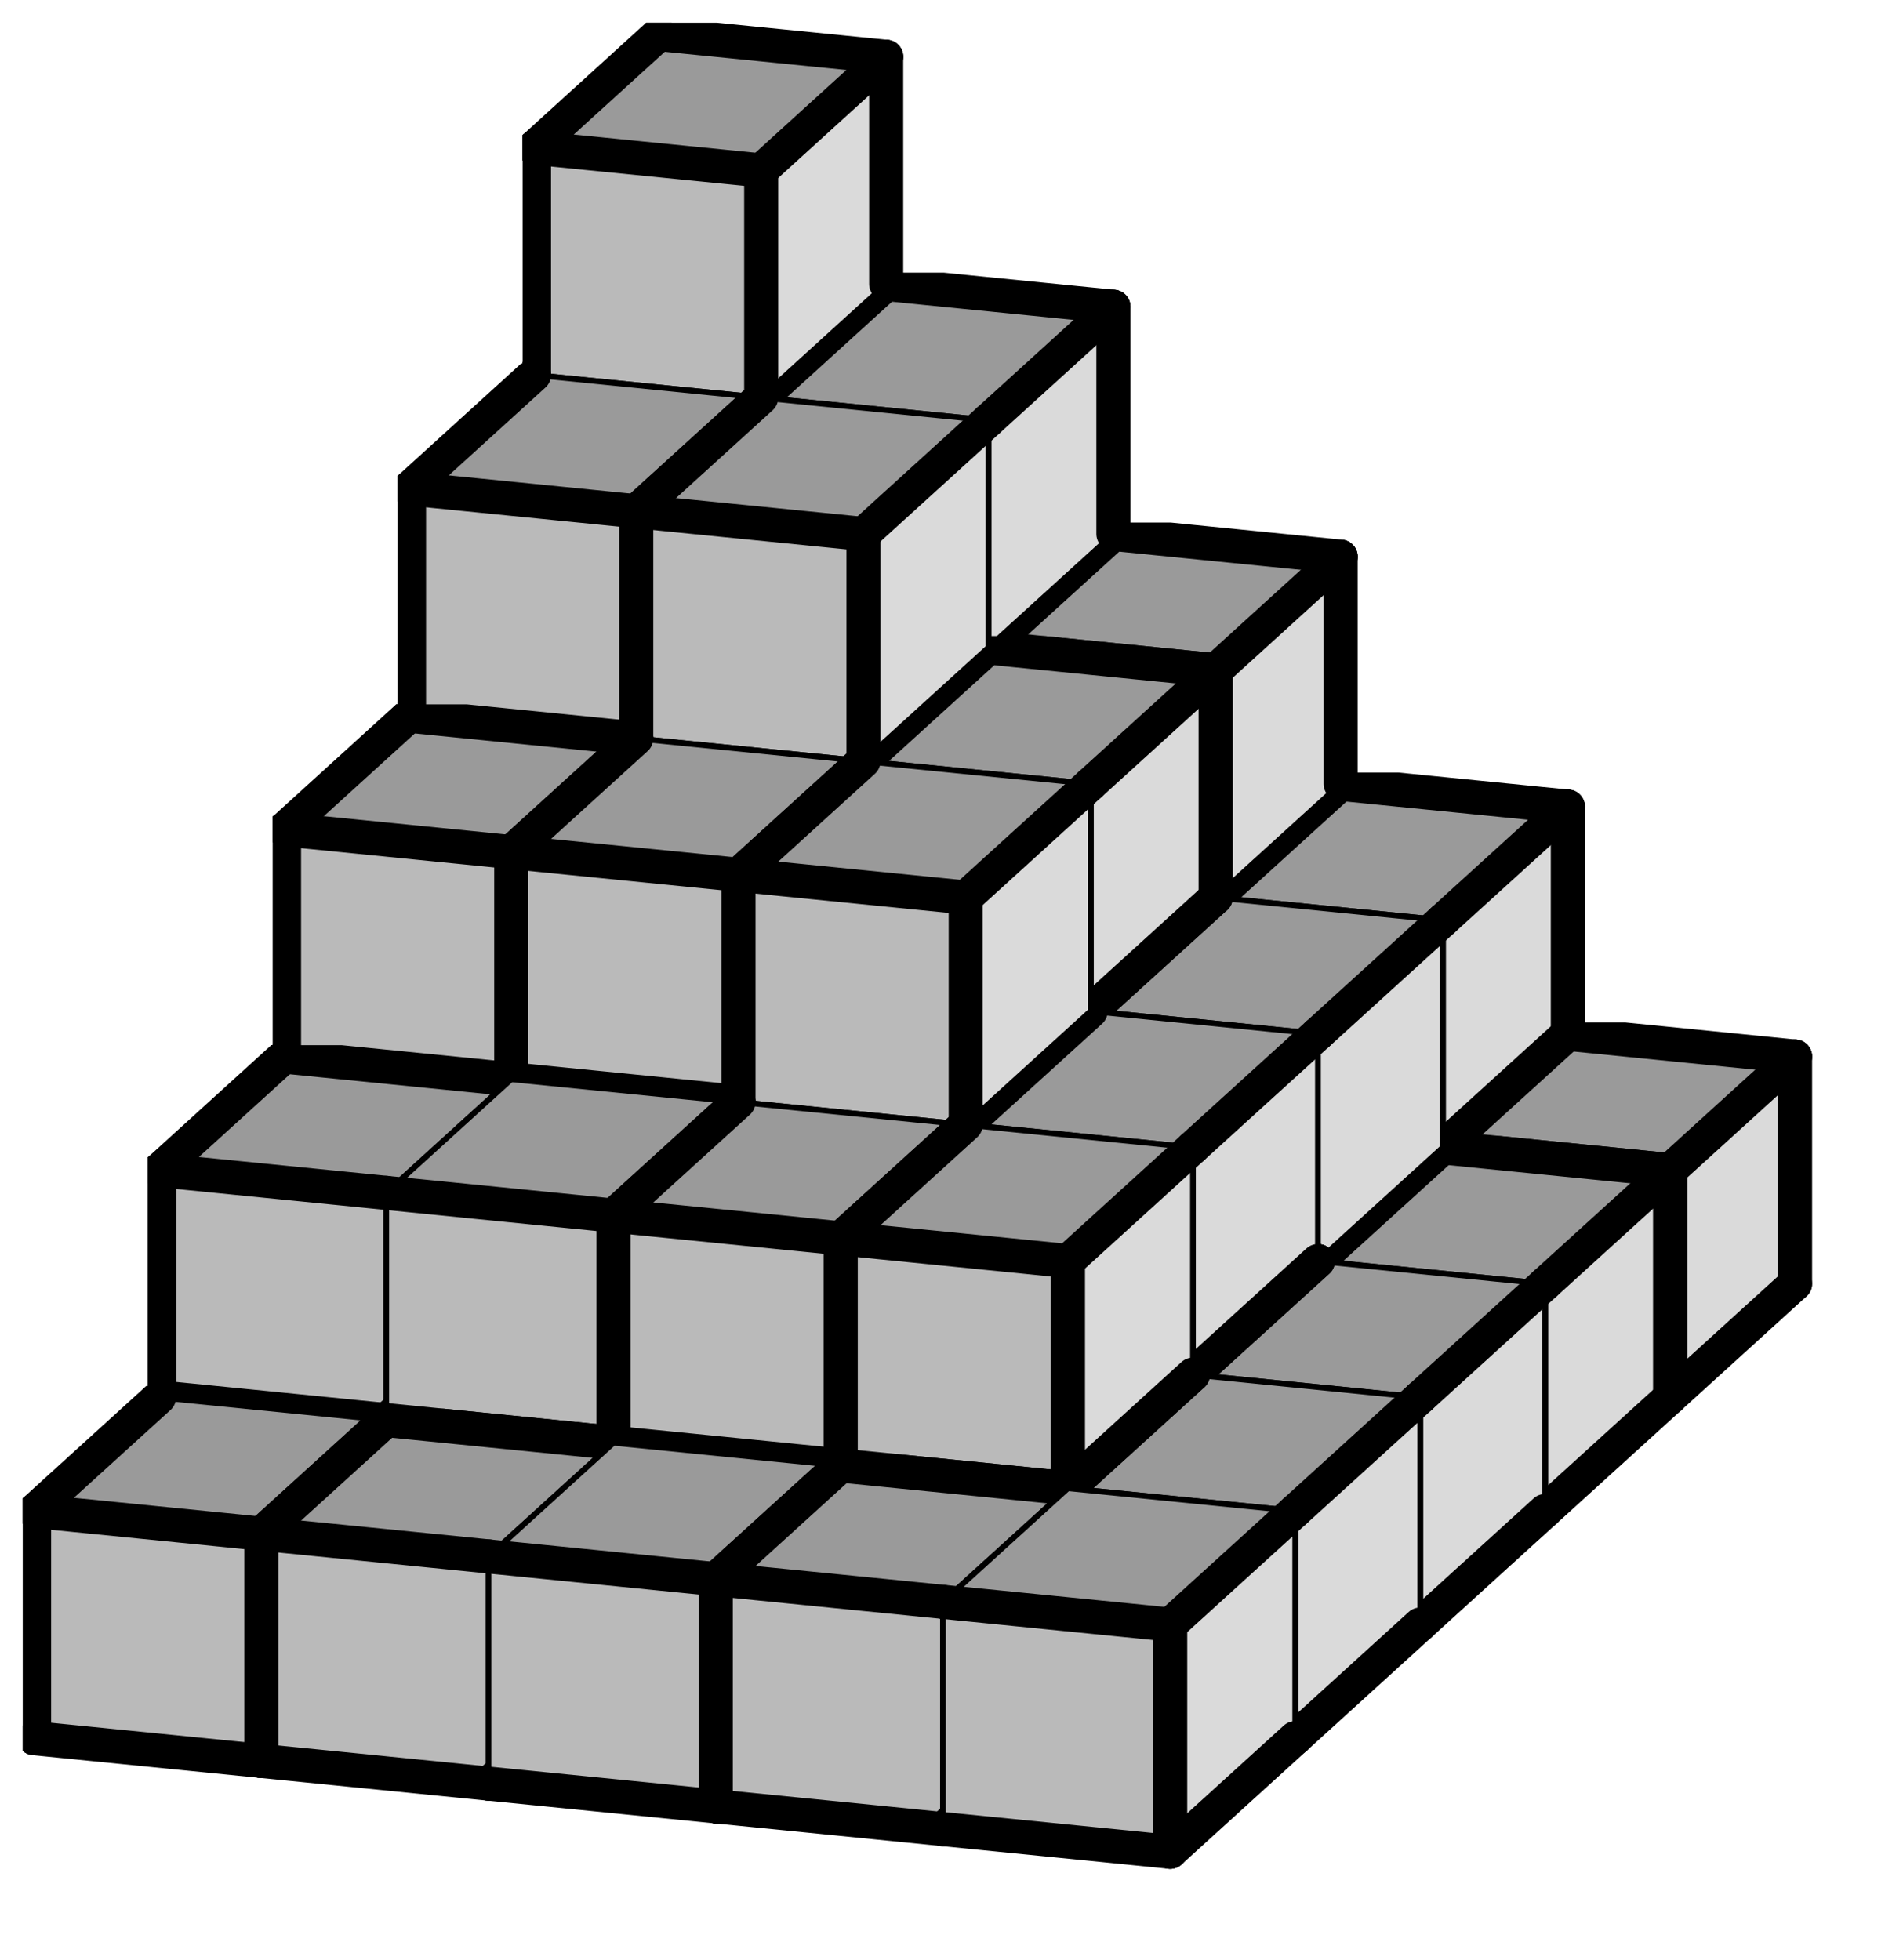
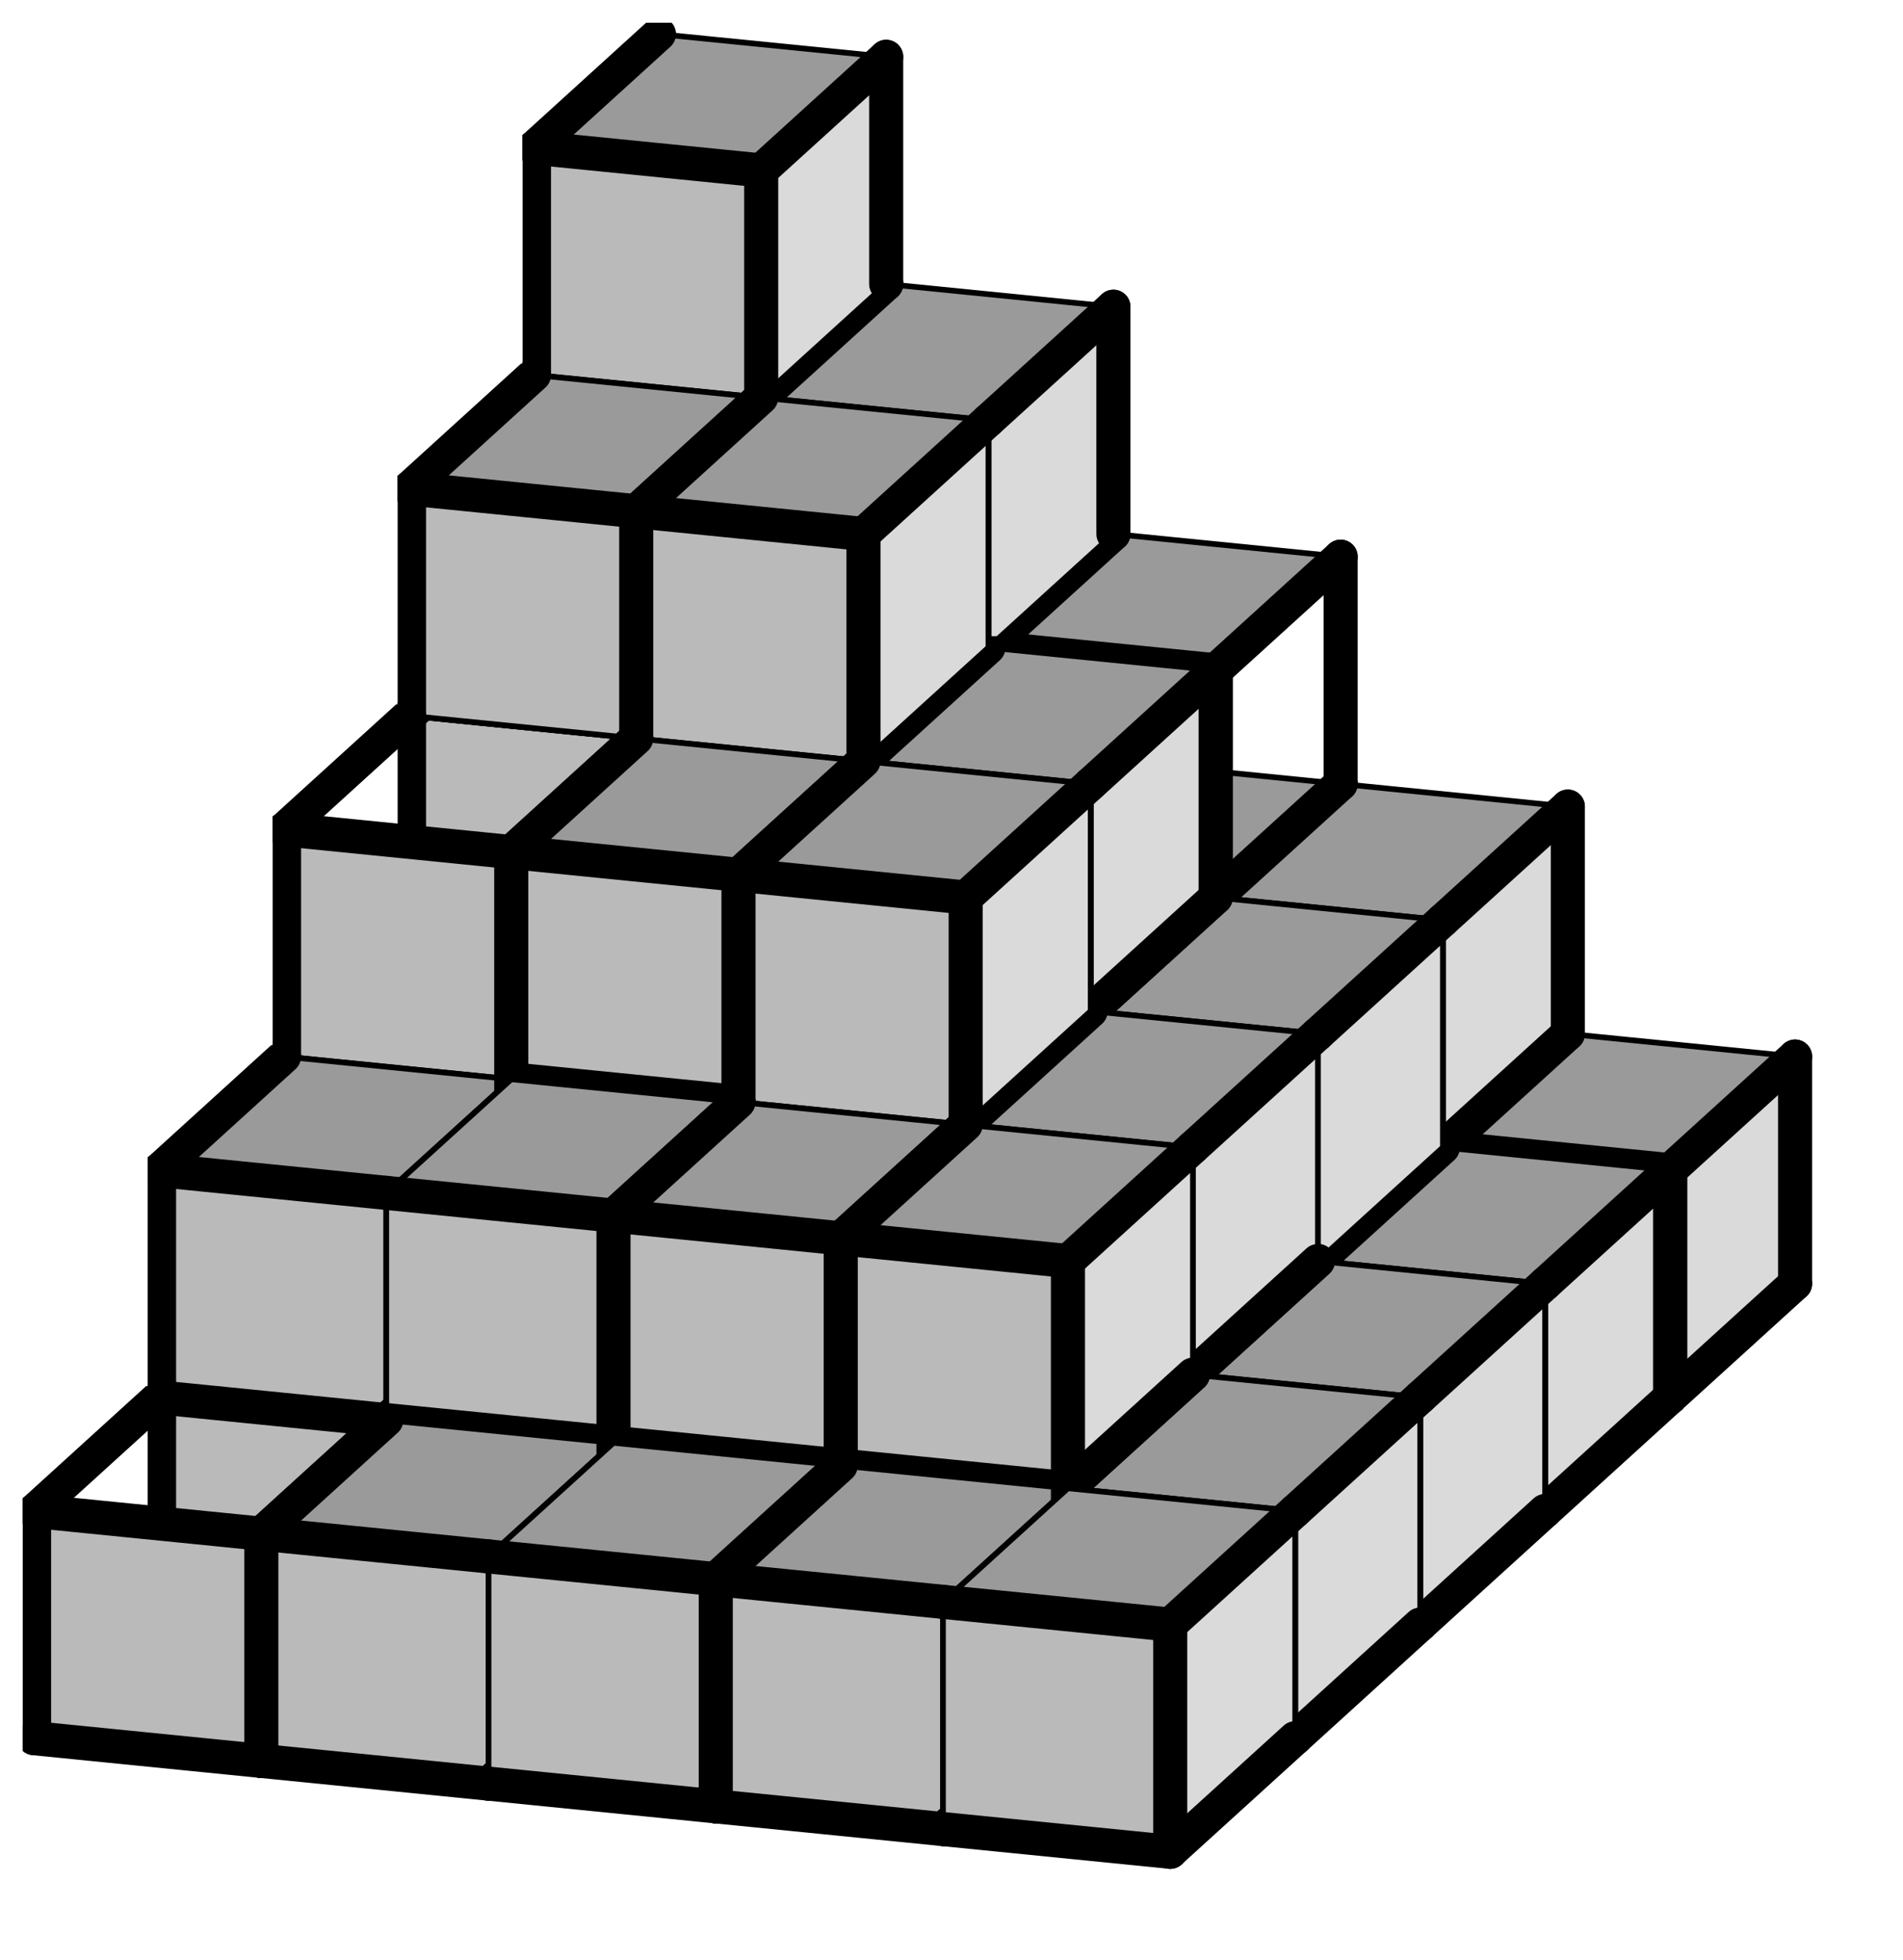
<svg xmlns="http://www.w3.org/2000/svg" xmlns:xlink="http://www.w3.org/1999/xlink" version="1.1" width="67px" height="69px">
  <symbol id="4ba0b9c9-04c3-4929-a128-57254c5c29e2box_-2">
    <path d="M21 13 L32 3 L32 23 L21 33 Z" stroke="gray" stroke-width=".5" fill-opacity="0" />
-     <path d="M21 13 L1 11 L1 31 L21 33 Z" stroke="gray" stroke-width=".5" fill-opacity="0" />
    <path d="M21 13 L1 11 L12 1 L32 3 Z" stroke="gray" stroke-width=".5" fill-opacity="0" />
  </symbol>
  <symbol id="4ba0b9c9-04c3-4929-a128-57254c5c29e2line_1">
    <line x1="21" y1="13" x2="32" y2="3" style="stroke-linecap:round;stroke:black;stroke-width:3" />
  </symbol>
  <symbol id="4ba0b9c9-04c3-4929-a128-57254c5c29e2line_2">
    <line x1="32" y1="3" x2="32" y2="23" style="stroke-linecap:round;stroke:black;stroke-width:3" />
  </symbol>
  <symbol id="4ba0b9c9-04c3-4929-a128-57254c5c29e2line_3">
    <line x1="32" y1="23" x2="21" y2="33" style="stroke-linecap:round;stroke:black;stroke-width:3" />
  </symbol>
  <symbol id="4ba0b9c9-04c3-4929-a128-57254c5c29e2line_4">
    <line x1="21" y1="33" x2="21" y2="13" style="stroke-linecap:round;stroke:black;stroke-width:3" />
  </symbol>
  <symbol id="4ba0b9c9-04c3-4929-a128-57254c5c29e2line_5">
    <line x1="21" y1="13" x2="1" y2="11" style="stroke-linecap:round;stroke:black;stroke-width:3" />
  </symbol>
  <symbol id="4ba0b9c9-04c3-4929-a128-57254c5c29e2line_6">
    <line x1="1" y1="11" x2="1" y2="31" style="stroke-linecap:round;stroke:black;stroke-width:3" />
  </symbol>
  <symbol id="4ba0b9c9-04c3-4929-a128-57254c5c29e2line_7">
    <line x1="1" y1="31" x2="21" y2="33" style="stroke-linecap:round;stroke:black;stroke-width:3" />
  </symbol>
  <symbol id="4ba0b9c9-04c3-4929-a128-57254c5c29e2line_8">
    <line x1="1" y1="11" x2="12" y2="1" style="stroke-linecap:round;stroke:black;stroke-width:3" />
  </symbol>
  <symbol id="4ba0b9c9-04c3-4929-a128-57254c5c29e2line_9">
-     <line x1="12" y1="1" x2="32" y2="3" style="stroke-linecap:round;stroke:black;stroke-width:3" />
-   </symbol>
+     </symbol>
  <symbol id="4ba0b9c9-04c3-4929-a128-57254c5c29e2box_0">
    <path d="M21 13 L32 3 L32 23 L21 33 Z" style="fill:#DADADA;stroke-width:.5;stroke:black" />
    <path d="M21 13 L1 11 L1 31 L21 33 Z" style="fill:#BABABA;stroke-width:.5;stroke:black" />
    <path d="M21 13 L1 11 L12 1 L32 3 Z" style="fill:#9A9A9A;stroke-width:.5;stroke:black" />
  </symbol>
  <symbol id="4ba0b9c9-04c3-4929-a128-57254c5c29e2box_2">
-     <path d="M21 13 L32 3 L32 23 L21 33 Z" style="fill:#DADADA;stroke-width:.5;stroke:black" />
    <path d="M21 13 L1 11 L1 31 L21 33 Z" style="fill:#BABABA;stroke-width:.5;stroke:black" />
    <path d="M21 13 L1 11 L12 1 L32 3 Z" style="fill:#9A9A9A;stroke-width:.5;stroke:black" />
  </symbol>
  <symbol id="4ba0b9c9-04c3-4929-a128-57254c5c29e2box_4">
    <path d="M21 13 L32 3 L32 23 L21 33 Z" style="fill:#DADADA;stroke-width:.5;stroke:black" />
    <path d="M21 13 L1 11 L1 31 L21 33 Z" style="fill:#BABABA;stroke-width:.5;stroke:black" />
    <path d="M21 13 L1 11 L12 1 L32 3 Z" style="fill:#9A9A9A;stroke-width:.5;stroke:black" />
  </symbol>
  <symbol id="4ba0b9c9-04c3-4929-a128-57254c5c29e2box_1">
    <path d="M21 13 L32 3 L32 23 L21 33 Z" style="fill:#DADADA;stroke-width:.5;stroke:black" />
    <path d="M21 13 L1 11 L1 31 L21 33 Z" style="fill:#BABABA;stroke-width:.5;stroke:black" />
    <path d="M21 13 L1 11 L12 1 L32 3 Z" style="fill:#9A9A9A;stroke-width:.5;stroke:black" />
  </symbol>
  <symbol id="4ba0b9c9-04c3-4929-a128-57254c5c29e2box_5">
    <path d="M21 13 L32 3 L32 23 L21 33 Z" style="fill:#DADADA;stroke-width:.5;stroke:black" />
    <path d="M21 13 L1 11 L1 31 L21 33 Z" style="fill:#BABABA;stroke-width:.5;stroke:black" />
    <path d="M21 13 L1 11 L12 1 L32 3 Z" style="fill:#9A9A9A;stroke-width:.5;stroke:black" />
  </symbol>
  <symbol id="4ba0b9c9-04c3-4929-a128-57254c5c29e2box_8">
    <path d="M21 13 L32 3 L32 23 L21 33 Z" style="fill:#DADADA;stroke-width:.5;stroke:black" />
    <path d="M21 13 L1 11 L1 31 L21 33 Z" style="fill:#BABABA;stroke-width:.5;stroke:black" />
-     <path d="M21 13 L1 11 L12 1 L32 3 Z" style="fill:#9A9A9A;stroke-width:.5;stroke:black" />
+     <path d="M21 13 L1 11 L12 1 L32 3 " style="fill:#9A9A9A;stroke-width:.5;stroke:black" />
  </symbol>
  <symbol id="4ba0b9c9-04c3-4929-a128-57254c5c29e2box_3">
    <path d="M21 13 L32 3 L32 23 L21 33 Z" style="fill:#DADADA;stroke-width:.5;stroke:black" />
    <path d="M21 13 L1 11 L1 31 L21 33 Z" style="fill:#BABABA;stroke-width:.5;stroke:black" />
    <path d="M21 13 L1 11 L12 1 L32 3 Z" style="fill:#9A9A9A;stroke-width:.5;stroke:black" />
  </symbol>
  <symbol id="4ba0b9c9-04c3-4929-a128-57254c5c29e2box_10">
    <path d="M21 13 L32 3 L32 23 L21 33 Z" style="fill:#DADADA;stroke-width:.5;stroke:black" />
    <path d="M21 13 L1 11 L1 31 L21 33 Z" style="fill:#BABABA;stroke-width:.5;stroke:black" />
    <path d="M21 13 L1 11 L12 1 L32 3 Z" style="fill:#9A9A9A;stroke-width:.5;stroke:black" />
  </symbol>
  <symbol id="4ba0b9c9-04c3-4929-a128-57254c5c29e2box_9">
    <path d="M21 13 L32 3 L32 23 L21 33 Z" style="fill:#DADADA;stroke-width:.5;stroke:black" />
    <path d="M21 13 L1 11 L1 31 L21 33 Z" style="fill:#BABABA;stroke-width:.5;stroke:black" />
    <path d="M21 13 L1 11 L12 1 L32 3 Z" style="fill:#9A9A9A;stroke-width:.5;stroke:black" />
  </symbol>
  <symbol id="4ba0b9c9-04c3-4929-a128-57254c5c29e2box_6">
    <path d="M21 13 L32 3 L32 23 L21 33 Z" style="fill:#DADADA;stroke-width:.5;stroke:black" />
    <path d="M21 13 L1 11 L1 31 L21 33 Z" style="fill:#BABABA;stroke-width:.5;stroke:black" />
-     <path d="M21 13 L1 11 L12 1 L32 3 Z" style="fill:#9A9A9A;stroke-width:.5;stroke:black" />
  </symbol>
  <symbol id="4ba0b9c9-04c3-4929-a128-57254c5c29e2box_7">
-     <path d="M21 13 L32 3 L32 23 L21 33 Z" style="fill:#DADADA;stroke-width:.5;stroke:black" />
    <path d="M21 13 L1 11 L1 31 L21 33 Z" style="fill:#BABABA;stroke-width:.5;stroke:black" />
    <path d="M21 13 L1 11 L12 1 L32 3 Z" style="fill:#9A9A9A;stroke-width:.5;stroke:black" />
  </symbol>
  <g transform="scale(0.4) translate(2,2) ">
    <use x="44" y="80" xlink:href="#origin" />
    <use x="44" y="80" xlink:href="#4ba0b9c9-04c3-4929-a128-57254c5c29e2box_0" />
    <use x="44" y="80" xlink:href="#4ba0b9c9-04c3-4929-a128-57254c5c29e2line_2" />
    <use x="44" y="80" xlink:href="#4ba0b9c9-04c3-4929-a128-57254c5c29e2line_3" />
    <use x="44" y="80" xlink:href="#4ba0b9c9-04c3-4929-a128-57254c5c29e2line_5" />
    <use x="44" y="80" xlink:href="#4ba0b9c9-04c3-4929-a128-57254c5c29e2line_6" />
    <use x="44" y="80" xlink:href="#4ba0b9c9-04c3-4929-a128-57254c5c29e2line_7" />
    <use x="44" y="80" xlink:href="#4ba0b9c9-04c3-4929-a128-57254c5c29e2line_8" />
    <use x="44" y="80" xlink:href="#4ba0b9c9-04c3-4929-a128-57254c5c29e2line_9" />
    <use x="64" y="82" xlink:href="#4ba0b9c9-04c3-4929-a128-57254c5c29e2box_0" />
    <use x="64" y="82" xlink:href="#4ba0b9c9-04c3-4929-a128-57254c5c29e2line_2" />
    <use x="64" y="82" xlink:href="#4ba0b9c9-04c3-4929-a128-57254c5c29e2line_3" />
    <use x="64" y="82" xlink:href="#4ba0b9c9-04c3-4929-a128-57254c5c29e2line_5" />
    <use x="64" y="82" xlink:href="#4ba0b9c9-04c3-4929-a128-57254c5c29e2line_7" />
    <use x="64" y="82" xlink:href="#4ba0b9c9-04c3-4929-a128-57254c5c29e2line_9" />
    <use x="84" y="84" xlink:href="#4ba0b9c9-04c3-4929-a128-57254c5c29e2box_0" />
    <use x="84" y="84" xlink:href="#4ba0b9c9-04c3-4929-a128-57254c5c29e2line_2" />
    <use x="84" y="84" xlink:href="#4ba0b9c9-04c3-4929-a128-57254c5c29e2line_3" />
    <use x="84" y="84" xlink:href="#4ba0b9c9-04c3-4929-a128-57254c5c29e2line_5" />
    <use x="84" y="84" xlink:href="#4ba0b9c9-04c3-4929-a128-57254c5c29e2line_7" />
    <use x="84" y="84" xlink:href="#4ba0b9c9-04c3-4929-a128-57254c5c29e2line_9" />
    <use x="104" y="86" xlink:href="#4ba0b9c9-04c3-4929-a128-57254c5c29e2box_0" />
    <use x="104" y="86" xlink:href="#4ba0b9c9-04c3-4929-a128-57254c5c29e2line_2" />
    <use x="104" y="86" xlink:href="#4ba0b9c9-04c3-4929-a128-57254c5c29e2line_3" />
    <use x="104" y="86" xlink:href="#4ba0b9c9-04c3-4929-a128-57254c5c29e2line_5" />
    <use x="104" y="86" xlink:href="#4ba0b9c9-04c3-4929-a128-57254c5c29e2line_7" />
    <use x="104" y="86" xlink:href="#4ba0b9c9-04c3-4929-a128-57254c5c29e2line_9" />
    <use x="124" y="88" xlink:href="#4ba0b9c9-04c3-4929-a128-57254c5c29e2box_0" />
    <use x="124" y="88" xlink:href="#4ba0b9c9-04c3-4929-a128-57254c5c29e2line_1" />
    <use x="124" y="88" xlink:href="#4ba0b9c9-04c3-4929-a128-57254c5c29e2line_2" />
    <use x="124" y="88" xlink:href="#4ba0b9c9-04c3-4929-a128-57254c5c29e2line_3" />
    <use x="124" y="88" xlink:href="#4ba0b9c9-04c3-4929-a128-57254c5c29e2line_4" />
    <use x="124" y="88" xlink:href="#4ba0b9c9-04c3-4929-a128-57254c5c29e2line_5" />
    <use x="124" y="88" xlink:href="#4ba0b9c9-04c3-4929-a128-57254c5c29e2line_7" />
    <use x="124" y="88" xlink:href="#4ba0b9c9-04c3-4929-a128-57254c5c29e2line_9" />
    <use x="44" y="60" xlink:href="#4ba0b9c9-04c3-4929-a128-57254c5c29e2box_2" />
    <use x="44" y="60" xlink:href="#4ba0b9c9-04c3-4929-a128-57254c5c29e2line_2" />
    <use x="44" y="60" xlink:href="#4ba0b9c9-04c3-4929-a128-57254c5c29e2line_3" />
    <use x="44" y="60" xlink:href="#4ba0b9c9-04c3-4929-a128-57254c5c29e2line_6" />
    <use x="44" y="60" xlink:href="#4ba0b9c9-04c3-4929-a128-57254c5c29e2line_7" />
    <use x="44" y="60" xlink:href="#4ba0b9c9-04c3-4929-a128-57254c5c29e2line_8" />
    <use x="44" y="60" xlink:href="#4ba0b9c9-04c3-4929-a128-57254c5c29e2line_9" />
    <use x="64" y="62" xlink:href="#4ba0b9c9-04c3-4929-a128-57254c5c29e2box_2" />
    <use x="64" y="62" xlink:href="#4ba0b9c9-04c3-4929-a128-57254c5c29e2line_2" />
    <use x="64" y="62" xlink:href="#4ba0b9c9-04c3-4929-a128-57254c5c29e2line_3" />
    <use x="64" y="62" xlink:href="#4ba0b9c9-04c3-4929-a128-57254c5c29e2line_5" />
    <use x="64" y="62" xlink:href="#4ba0b9c9-04c3-4929-a128-57254c5c29e2line_7" />
    <use x="64" y="62" xlink:href="#4ba0b9c9-04c3-4929-a128-57254c5c29e2line_9" />
    <use x="84" y="64" xlink:href="#4ba0b9c9-04c3-4929-a128-57254c5c29e2box_2" />
    <use x="84" y="64" xlink:href="#4ba0b9c9-04c3-4929-a128-57254c5c29e2line_2" />
    <use x="84" y="64" xlink:href="#4ba0b9c9-04c3-4929-a128-57254c5c29e2line_3" />
    <use x="84" y="64" xlink:href="#4ba0b9c9-04c3-4929-a128-57254c5c29e2line_4" />
    <use x="84" y="64" xlink:href="#4ba0b9c9-04c3-4929-a128-57254c5c29e2line_7" />
    <use x="84" y="64" xlink:href="#4ba0b9c9-04c3-4929-a128-57254c5c29e2line_9" />
    <use x="104" y="66" xlink:href="#4ba0b9c9-04c3-4929-a128-57254c5c29e2box_4" />
    <use x="104" y="66" xlink:href="#4ba0b9c9-04c3-4929-a128-57254c5c29e2line_1" />
    <use x="104" y="66" xlink:href="#4ba0b9c9-04c3-4929-a128-57254c5c29e2line_2" />
    <use x="104" y="66" xlink:href="#4ba0b9c9-04c3-4929-a128-57254c5c29e2line_3" />
    <use x="104" y="66" xlink:href="#4ba0b9c9-04c3-4929-a128-57254c5c29e2line_6" />
    <use x="104" y="66" xlink:href="#4ba0b9c9-04c3-4929-a128-57254c5c29e2line_7" />
    <use x="104" y="66" xlink:href="#4ba0b9c9-04c3-4929-a128-57254c5c29e2line_8" />
    <use x="104" y="66" xlink:href="#4ba0b9c9-04c3-4929-a128-57254c5c29e2line_9" />
    <use x="44" y="40" xlink:href="#4ba0b9c9-04c3-4929-a128-57254c5c29e2box_2" />
    <use x="44" y="40" xlink:href="#4ba0b9c9-04c3-4929-a128-57254c5c29e2line_1" />
    <use x="44" y="40" xlink:href="#4ba0b9c9-04c3-4929-a128-57254c5c29e2line_2" />
    <use x="44" y="40" xlink:href="#4ba0b9c9-04c3-4929-a128-57254c5c29e2line_4" />
    <use x="44" y="40" xlink:href="#4ba0b9c9-04c3-4929-a128-57254c5c29e2line_5" />
    <use x="44" y="40" xlink:href="#4ba0b9c9-04c3-4929-a128-57254c5c29e2line_6" />
    <use x="44" y="40" xlink:href="#4ba0b9c9-04c3-4929-a128-57254c5c29e2line_8" />
    <use x="44" y="40" xlink:href="#4ba0b9c9-04c3-4929-a128-57254c5c29e2line_9" />
    <use x="64" y="42" xlink:href="#4ba0b9c9-04c3-4929-a128-57254c5c29e2box_1" />
    <use x="64" y="42" xlink:href="#4ba0b9c9-04c3-4929-a128-57254c5c29e2line_2" />
    <use x="64" y="42" xlink:href="#4ba0b9c9-04c3-4929-a128-57254c5c29e2line_3" />
    <use x="64" y="42" xlink:href="#4ba0b9c9-04c3-4929-a128-57254c5c29e2line_6" />
    <use x="64" y="42" xlink:href="#4ba0b9c9-04c3-4929-a128-57254c5c29e2line_7" />
    <use x="64" y="42" xlink:href="#4ba0b9c9-04c3-4929-a128-57254c5c29e2line_8" />
    <use x="64" y="42" xlink:href="#4ba0b9c9-04c3-4929-a128-57254c5c29e2line_9" />
    <use x="84" y="44" xlink:href="#4ba0b9c9-04c3-4929-a128-57254c5c29e2box_2" />
    <use x="84" y="44" xlink:href="#4ba0b9c9-04c3-4929-a128-57254c5c29e2line_1" />
    <use x="84" y="44" xlink:href="#4ba0b9c9-04c3-4929-a128-57254c5c29e2line_2" />
    <use x="84" y="44" xlink:href="#4ba0b9c9-04c3-4929-a128-57254c5c29e2line_4" />
    <use x="84" y="44" xlink:href="#4ba0b9c9-04c3-4929-a128-57254c5c29e2line_5" />
    <use x="84" y="44" xlink:href="#4ba0b9c9-04c3-4929-a128-57254c5c29e2line_6" />
    <use x="84" y="44" xlink:href="#4ba0b9c9-04c3-4929-a128-57254c5c29e2line_8" />
    <use x="84" y="44" xlink:href="#4ba0b9c9-04c3-4929-a128-57254c5c29e2line_9" />
    <use x="44" y="20" xlink:href="#4ba0b9c9-04c3-4929-a128-57254c5c29e2box_5" />
    <use x="44" y="20" xlink:href="#4ba0b9c9-04c3-4929-a128-57254c5c29e2line_2" />
    <use x="44" y="20" xlink:href="#4ba0b9c9-04c3-4929-a128-57254c5c29e2line_3" />
    <use x="44" y="20" xlink:href="#4ba0b9c9-04c3-4929-a128-57254c5c29e2line_6" />
    <use x="44" y="20" xlink:href="#4ba0b9c9-04c3-4929-a128-57254c5c29e2line_7" />
    <use x="44" y="20" xlink:href="#4ba0b9c9-04c3-4929-a128-57254c5c29e2line_8" />
    <use x="44" y="20" xlink:href="#4ba0b9c9-04c3-4929-a128-57254c5c29e2line_9" />
    <use x="64" y="22" xlink:href="#4ba0b9c9-04c3-4929-a128-57254c5c29e2box_1" />
    <use x="64" y="22" xlink:href="#4ba0b9c9-04c3-4929-a128-57254c5c29e2line_1" />
    <use x="64" y="22" xlink:href="#4ba0b9c9-04c3-4929-a128-57254c5c29e2line_2" />
    <use x="64" y="22" xlink:href="#4ba0b9c9-04c3-4929-a128-57254c5c29e2line_6" />
    <use x="64" y="22" xlink:href="#4ba0b9c9-04c3-4929-a128-57254c5c29e2line_8" />
    <use x="64" y="22" xlink:href="#4ba0b9c9-04c3-4929-a128-57254c5c29e2line_9" />
    <use x="44" y="0" xlink:href="#4ba0b9c9-04c3-4929-a128-57254c5c29e2box_5" />
    <use x="44" y="0" xlink:href="#4ba0b9c9-04c3-4929-a128-57254c5c29e2line_1" />
    <use x="44" y="0" xlink:href="#4ba0b9c9-04c3-4929-a128-57254c5c29e2line_2" />
    <use x="44" y="0" xlink:href="#4ba0b9c9-04c3-4929-a128-57254c5c29e2line_4" />
    <use x="44" y="0" xlink:href="#4ba0b9c9-04c3-4929-a128-57254c5c29e2line_5" />
    <use x="44" y="0" xlink:href="#4ba0b9c9-04c3-4929-a128-57254c5c29e2line_6" />
    <use x="44" y="0" xlink:href="#4ba0b9c9-04c3-4929-a128-57254c5c29e2line_8" />
    <use x="44" y="0" xlink:href="#4ba0b9c9-04c3-4929-a128-57254c5c29e2line_9" />
    <use x="33" y="90" xlink:href="#4ba0b9c9-04c3-4929-a128-57254c5c29e2box_8" />
    <use x="33" y="90" xlink:href="#4ba0b9c9-04c3-4929-a128-57254c5c29e2line_2" />
    <use x="33" y="90" xlink:href="#4ba0b9c9-04c3-4929-a128-57254c5c29e2line_3" />
    <use x="33" y="90" xlink:href="#4ba0b9c9-04c3-4929-a128-57254c5c29e2line_5" />
    <use x="33" y="90" xlink:href="#4ba0b9c9-04c3-4929-a128-57254c5c29e2line_6" />
    <use x="33" y="90" xlink:href="#4ba0b9c9-04c3-4929-a128-57254c5c29e2line_7" />
    <use x="33" y="90" xlink:href="#4ba0b9c9-04c3-4929-a128-57254c5c29e2line_8" />
    <use x="33" y="90" xlink:href="#4ba0b9c9-04c3-4929-a128-57254c5c29e2line_9" />
    <use x="53" y="92" xlink:href="#4ba0b9c9-04c3-4929-a128-57254c5c29e2box_8" />
    <use x="53" y="92" xlink:href="#4ba0b9c9-04c3-4929-a128-57254c5c29e2line_2" />
    <use x="53" y="92" xlink:href="#4ba0b9c9-04c3-4929-a128-57254c5c29e2line_3" />
    <use x="53" y="92" xlink:href="#4ba0b9c9-04c3-4929-a128-57254c5c29e2line_7" />
    <use x="53" y="92" xlink:href="#4ba0b9c9-04c3-4929-a128-57254c5c29e2line_9" />
    <use x="73" y="94" xlink:href="#4ba0b9c9-04c3-4929-a128-57254c5c29e2box_8" />
    <use x="73" y="94" xlink:href="#4ba0b9c9-04c3-4929-a128-57254c5c29e2line_1" />
    <use x="73" y="94" xlink:href="#4ba0b9c9-04c3-4929-a128-57254c5c29e2line_2" />
    <use x="73" y="94" xlink:href="#4ba0b9c9-04c3-4929-a128-57254c5c29e2line_3" />
    <use x="73" y="94" xlink:href="#4ba0b9c9-04c3-4929-a128-57254c5c29e2line_4" />
    <use x="73" y="94" xlink:href="#4ba0b9c9-04c3-4929-a128-57254c5c29e2line_5" />
    <use x="73" y="94" xlink:href="#4ba0b9c9-04c3-4929-a128-57254c5c29e2line_7" />
    <use x="73" y="94" xlink:href="#4ba0b9c9-04c3-4929-a128-57254c5c29e2line_9" />
    <use x="93" y="96" xlink:href="#4ba0b9c9-04c3-4929-a128-57254c5c29e2box_4" />
    <use x="93" y="96" xlink:href="#4ba0b9c9-04c3-4929-a128-57254c5c29e2line_2" />
    <use x="93" y="96" xlink:href="#4ba0b9c9-04c3-4929-a128-57254c5c29e2line_3" />
    <use x="93" y="96" xlink:href="#4ba0b9c9-04c3-4929-a128-57254c5c29e2line_4" />
    <use x="93" y="96" xlink:href="#4ba0b9c9-04c3-4929-a128-57254c5c29e2line_6" />
    <use x="93" y="96" xlink:href="#4ba0b9c9-04c3-4929-a128-57254c5c29e2line_7" />
    <use x="93" y="96" xlink:href="#4ba0b9c9-04c3-4929-a128-57254c5c29e2line_8" />
    <use x="93" y="96" xlink:href="#4ba0b9c9-04c3-4929-a128-57254c5c29e2line_9" />
    <use x="113" y="98" xlink:href="#4ba0b9c9-04c3-4929-a128-57254c5c29e2box_3" />
    <use x="113" y="98" xlink:href="#4ba0b9c9-04c3-4929-a128-57254c5c29e2line_1" />
    <use x="113" y="98" xlink:href="#4ba0b9c9-04c3-4929-a128-57254c5c29e2line_2" />
    <use x="113" y="98" xlink:href="#4ba0b9c9-04c3-4929-a128-57254c5c29e2line_3" />
    <use x="113" y="98" xlink:href="#4ba0b9c9-04c3-4929-a128-57254c5c29e2line_6" />
    <use x="113" y="98" xlink:href="#4ba0b9c9-04c3-4929-a128-57254c5c29e2line_7" />
    <use x="113" y="98" xlink:href="#4ba0b9c9-04c3-4929-a128-57254c5c29e2line_8" />
    <use x="113" y="98" xlink:href="#4ba0b9c9-04c3-4929-a128-57254c5c29e2line_9" />
    <use x="33" y="70" xlink:href="#4ba0b9c9-04c3-4929-a128-57254c5c29e2box_5" />
    <use x="33" y="70" xlink:href="#4ba0b9c9-04c3-4929-a128-57254c5c29e2line_2" />
    <use x="33" y="70" xlink:href="#4ba0b9c9-04c3-4929-a128-57254c5c29e2line_3" />
    <use x="33" y="70" xlink:href="#4ba0b9c9-04c3-4929-a128-57254c5c29e2line_4" />
    <use x="33" y="70" xlink:href="#4ba0b9c9-04c3-4929-a128-57254c5c29e2line_6" />
    <use x="33" y="70" xlink:href="#4ba0b9c9-04c3-4929-a128-57254c5c29e2line_7" />
    <use x="33" y="70" xlink:href="#4ba0b9c9-04c3-4929-a128-57254c5c29e2line_8" />
    <use x="33" y="70" xlink:href="#4ba0b9c9-04c3-4929-a128-57254c5c29e2line_9" />
    <use x="53" y="72" xlink:href="#4ba0b9c9-04c3-4929-a128-57254c5c29e2box_10" />
    <use x="53" y="72" xlink:href="#4ba0b9c9-04c3-4929-a128-57254c5c29e2line_2" />
    <use x="53" y="72" xlink:href="#4ba0b9c9-04c3-4929-a128-57254c5c29e2line_3" />
    <use x="53" y="72" xlink:href="#4ba0b9c9-04c3-4929-a128-57254c5c29e2line_6" />
    <use x="53" y="72" xlink:href="#4ba0b9c9-04c3-4929-a128-57254c5c29e2line_7" />
    <use x="53" y="72" xlink:href="#4ba0b9c9-04c3-4929-a128-57254c5c29e2line_8" />
    <use x="53" y="72" xlink:href="#4ba0b9c9-04c3-4929-a128-57254c5c29e2line_9" />
    <use x="73" y="74" xlink:href="#4ba0b9c9-04c3-4929-a128-57254c5c29e2box_10" />
    <use x="73" y="74" xlink:href="#4ba0b9c9-04c3-4929-a128-57254c5c29e2line_1" />
    <use x="73" y="74" xlink:href="#4ba0b9c9-04c3-4929-a128-57254c5c29e2line_2" />
    <use x="73" y="74" xlink:href="#4ba0b9c9-04c3-4929-a128-57254c5c29e2line_3" />
    <use x="73" y="74" xlink:href="#4ba0b9c9-04c3-4929-a128-57254c5c29e2line_4" />
    <use x="73" y="74" xlink:href="#4ba0b9c9-04c3-4929-a128-57254c5c29e2line_5" />
    <use x="73" y="74" xlink:href="#4ba0b9c9-04c3-4929-a128-57254c5c29e2line_7" />
    <use x="73" y="74" xlink:href="#4ba0b9c9-04c3-4929-a128-57254c5c29e2line_9" />
    <use x="93" y="76" xlink:href="#4ba0b9c9-04c3-4929-a128-57254c5c29e2box_4" />
    <use x="93" y="76" xlink:href="#4ba0b9c9-04c3-4929-a128-57254c5c29e2line_1" />
    <use x="93" y="76" xlink:href="#4ba0b9c9-04c3-4929-a128-57254c5c29e2line_6" />
    <use x="93" y="76" xlink:href="#4ba0b9c9-04c3-4929-a128-57254c5c29e2line_8" />
    <use x="33" y="50" xlink:href="#4ba0b9c9-04c3-4929-a128-57254c5c29e2box_5" />
    <use x="33" y="50" xlink:href="#4ba0b9c9-04c3-4929-a128-57254c5c29e2line_2" />
    <use x="33" y="50" xlink:href="#4ba0b9c9-04c3-4929-a128-57254c5c29e2line_4" />
    <use x="33" y="50" xlink:href="#4ba0b9c9-04c3-4929-a128-57254c5c29e2line_6" />
    <use x="33" y="50" xlink:href="#4ba0b9c9-04c3-4929-a128-57254c5c29e2line_8" />
    <use x="33" y="50" xlink:href="#4ba0b9c9-04c3-4929-a128-57254c5c29e2line_9" />
    <use x="53" y="52" xlink:href="#4ba0b9c9-04c3-4929-a128-57254c5c29e2box_1" />
    <use x="53" y="52" xlink:href="#4ba0b9c9-04c3-4929-a128-57254c5c29e2line_3" />
    <use x="53" y="52" xlink:href="#4ba0b9c9-04c3-4929-a128-57254c5c29e2line_6" />
    <use x="53" y="52" xlink:href="#4ba0b9c9-04c3-4929-a128-57254c5c29e2line_7" />
    <use x="53" y="52" xlink:href="#4ba0b9c9-04c3-4929-a128-57254c5c29e2line_8" />
    <use x="73" y="54" xlink:href="#4ba0b9c9-04c3-4929-a128-57254c5c29e2box_9" />
    <use x="73" y="54" xlink:href="#4ba0b9c9-04c3-4929-a128-57254c5c29e2line_1" />
    <use x="73" y="54" xlink:href="#4ba0b9c9-04c3-4929-a128-57254c5c29e2line_2" />
    <use x="73" y="54" xlink:href="#4ba0b9c9-04c3-4929-a128-57254c5c29e2line_3" />
    <use x="73" y="54" xlink:href="#4ba0b9c9-04c3-4929-a128-57254c5c29e2line_6" />
    <use x="73" y="54" xlink:href="#4ba0b9c9-04c3-4929-a128-57254c5c29e2line_7" />
    <use x="73" y="54" xlink:href="#4ba0b9c9-04c3-4929-a128-57254c5c29e2line_8" />
    <use x="73" y="54" xlink:href="#4ba0b9c9-04c3-4929-a128-57254c5c29e2line_9" />
    <use x="33" y="30" xlink:href="#4ba0b9c9-04c3-4929-a128-57254c5c29e2box_5" />
    <use x="33" y="30" xlink:href="#4ba0b9c9-04c3-4929-a128-57254c5c29e2line_1" />
    <use x="33" y="30" xlink:href="#4ba0b9c9-04c3-4929-a128-57254c5c29e2line_4" />
    <use x="33" y="30" xlink:href="#4ba0b9c9-04c3-4929-a128-57254c5c29e2line_5" />
    <use x="33" y="30" xlink:href="#4ba0b9c9-04c3-4929-a128-57254c5c29e2line_6" />
    <use x="33" y="30" xlink:href="#4ba0b9c9-04c3-4929-a128-57254c5c29e2line_8" />
    <use x="53" y="32" xlink:href="#4ba0b9c9-04c3-4929-a128-57254c5c29e2box_1" />
    <use x="53" y="32" xlink:href="#4ba0b9c9-04c3-4929-a128-57254c5c29e2line_1" />
    <use x="53" y="32" xlink:href="#4ba0b9c9-04c3-4929-a128-57254c5c29e2line_4" />
    <use x="53" y="32" xlink:href="#4ba0b9c9-04c3-4929-a128-57254c5c29e2line_5" />
    <use x="53" y="32" xlink:href="#4ba0b9c9-04c3-4929-a128-57254c5c29e2line_6" />
    <use x="53" y="32" xlink:href="#4ba0b9c9-04c3-4929-a128-57254c5c29e2line_8" />
    <use x="22" y="100" xlink:href="#4ba0b9c9-04c3-4929-a128-57254c5c29e2box_6" />
    <use x="22" y="100" xlink:href="#4ba0b9c9-04c3-4929-a128-57254c5c29e2line_2" />
    <use x="22" y="100" xlink:href="#4ba0b9c9-04c3-4929-a128-57254c5c29e2line_3" />
    <use x="22" y="100" xlink:href="#4ba0b9c9-04c3-4929-a128-57254c5c29e2line_6" />
    <use x="22" y="100" xlink:href="#4ba0b9c9-04c3-4929-a128-57254c5c29e2line_7" />
    <use x="22" y="100" xlink:href="#4ba0b9c9-04c3-4929-a128-57254c5c29e2line_8" />
    <use x="22" y="100" xlink:href="#4ba0b9c9-04c3-4929-a128-57254c5c29e2line_9" />
    <use x="42" y="102" xlink:href="#4ba0b9c9-04c3-4929-a128-57254c5c29e2box_8" />
    <use x="42" y="102" xlink:href="#4ba0b9c9-04c3-4929-a128-57254c5c29e2line_1" />
    <use x="42" y="102" xlink:href="#4ba0b9c9-04c3-4929-a128-57254c5c29e2line_3" />
    <use x="42" y="102" xlink:href="#4ba0b9c9-04c3-4929-a128-57254c5c29e2line_6" />
    <use x="42" y="102" xlink:href="#4ba0b9c9-04c3-4929-a128-57254c5c29e2line_7" />
    <use x="42" y="102" xlink:href="#4ba0b9c9-04c3-4929-a128-57254c5c29e2line_8" />
    <use x="62" y="104" xlink:href="#4ba0b9c9-04c3-4929-a128-57254c5c29e2box_9" />
    <use x="62" y="104" xlink:href="#4ba0b9c9-04c3-4929-a128-57254c5c29e2line_2" />
    <use x="62" y="104" xlink:href="#4ba0b9c9-04c3-4929-a128-57254c5c29e2line_3" />
    <use x="62" y="104" xlink:href="#4ba0b9c9-04c3-4929-a128-57254c5c29e2line_4" />
    <use x="62" y="104" xlink:href="#4ba0b9c9-04c3-4929-a128-57254c5c29e2line_6" />
    <use x="62" y="104" xlink:href="#4ba0b9c9-04c3-4929-a128-57254c5c29e2line_7" />
    <use x="62" y="104" xlink:href="#4ba0b9c9-04c3-4929-a128-57254c5c29e2line_8" />
    <use x="62" y="104" xlink:href="#4ba0b9c9-04c3-4929-a128-57254c5c29e2line_9" />
    <use x="82" y="106" xlink:href="#4ba0b9c9-04c3-4929-a128-57254c5c29e2box_7" />
    <use x="82" y="106" xlink:href="#4ba0b9c9-04c3-4929-a128-57254c5c29e2line_1" />
    <use x="82" y="106" xlink:href="#4ba0b9c9-04c3-4929-a128-57254c5c29e2line_2" />
    <use x="82" y="106" xlink:href="#4ba0b9c9-04c3-4929-a128-57254c5c29e2line_3" />
    <use x="82" y="106" xlink:href="#4ba0b9c9-04c3-4929-a128-57254c5c29e2line_6" />
    <use x="82" y="106" xlink:href="#4ba0b9c9-04c3-4929-a128-57254c5c29e2line_7" />
    <use x="82" y="106" xlink:href="#4ba0b9c9-04c3-4929-a128-57254c5c29e2line_8" />
    <use x="82" y="106" xlink:href="#4ba0b9c9-04c3-4929-a128-57254c5c29e2line_9" />
    <use x="102" y="108" xlink:href="#4ba0b9c9-04c3-4929-a128-57254c5c29e2box_3" />
    <use x="102" y="108" xlink:href="#4ba0b9c9-04c3-4929-a128-57254c5c29e2line_1" />
    <use x="102" y="108" xlink:href="#4ba0b9c9-04c3-4929-a128-57254c5c29e2line_3" />
    <use x="102" y="108" xlink:href="#4ba0b9c9-04c3-4929-a128-57254c5c29e2line_6" />
    <use x="102" y="108" xlink:href="#4ba0b9c9-04c3-4929-a128-57254c5c29e2line_7" />
    <use x="102" y="108" xlink:href="#4ba0b9c9-04c3-4929-a128-57254c5c29e2line_8" />
    <use x="22" y="80" xlink:href="#4ba0b9c9-04c3-4929-a128-57254c5c29e2box_6" />
    <use x="22" y="80" xlink:href="#4ba0b9c9-04c3-4929-a128-57254c5c29e2line_2" />
    <use x="22" y="80" xlink:href="#4ba0b9c9-04c3-4929-a128-57254c5c29e2line_4" />
    <use x="22" y="80" xlink:href="#4ba0b9c9-04c3-4929-a128-57254c5c29e2line_6" />
    <use x="22" y="80" xlink:href="#4ba0b9c9-04c3-4929-a128-57254c5c29e2line_8" />
    <use x="22" y="80" xlink:href="#4ba0b9c9-04c3-4929-a128-57254c5c29e2line_9" />
    <use x="42" y="82" xlink:href="#4ba0b9c9-04c3-4929-a128-57254c5c29e2box_10" />
    <use x="42" y="82" xlink:href="#4ba0b9c9-04c3-4929-a128-57254c5c29e2line_1" />
    <use x="42" y="82" xlink:href="#4ba0b9c9-04c3-4929-a128-57254c5c29e2line_3" />
    <use x="42" y="82" xlink:href="#4ba0b9c9-04c3-4929-a128-57254c5c29e2line_6" />
    <use x="42" y="82" xlink:href="#4ba0b9c9-04c3-4929-a128-57254c5c29e2line_7" />
    <use x="42" y="82" xlink:href="#4ba0b9c9-04c3-4929-a128-57254c5c29e2line_8" />
    <use x="62" y="84" xlink:href="#4ba0b9c9-04c3-4929-a128-57254c5c29e2box_9" />
    <use x="62" y="84" xlink:href="#4ba0b9c9-04c3-4929-a128-57254c5c29e2line_2" />
    <use x="62" y="84" xlink:href="#4ba0b9c9-04c3-4929-a128-57254c5c29e2line_6" />
    <use x="62" y="84" xlink:href="#4ba0b9c9-04c3-4929-a128-57254c5c29e2line_8" />
    <use x="62" y="84" xlink:href="#4ba0b9c9-04c3-4929-a128-57254c5c29e2line_9" />
    <use x="82" y="86" xlink:href="#4ba0b9c9-04c3-4929-a128-57254c5c29e2box_4" />
    <use x="82" y="86" xlink:href="#4ba0b9c9-04c3-4929-a128-57254c5c29e2line_1" />
    <use x="82" y="86" xlink:href="#4ba0b9c9-04c3-4929-a128-57254c5c29e2line_3" />
    <use x="82" y="86" xlink:href="#4ba0b9c9-04c3-4929-a128-57254c5c29e2line_6" />
    <use x="82" y="86" xlink:href="#4ba0b9c9-04c3-4929-a128-57254c5c29e2line_7" />
    <use x="82" y="86" xlink:href="#4ba0b9c9-04c3-4929-a128-57254c5c29e2line_8" />
    <use x="22" y="60" xlink:href="#4ba0b9c9-04c3-4929-a128-57254c5c29e2box_6" />
    <use x="22" y="60" xlink:href="#4ba0b9c9-04c3-4929-a128-57254c5c29e2line_1" />
    <use x="22" y="60" xlink:href="#4ba0b9c9-04c3-4929-a128-57254c5c29e2line_2" />
    <use x="22" y="60" xlink:href="#4ba0b9c9-04c3-4929-a128-57254c5c29e2line_4" />
    <use x="22" y="60" xlink:href="#4ba0b9c9-04c3-4929-a128-57254c5c29e2line_5" />
    <use x="22" y="60" xlink:href="#4ba0b9c9-04c3-4929-a128-57254c5c29e2line_6" />
    <use x="22" y="60" xlink:href="#4ba0b9c9-04c3-4929-a128-57254c5c29e2line_8" />
    <use x="22" y="60" xlink:href="#4ba0b9c9-04c3-4929-a128-57254c5c29e2line_9" />
    <use x="42" y="62" xlink:href="#4ba0b9c9-04c3-4929-a128-57254c5c29e2box_1" />
    <use x="42" y="62" xlink:href="#4ba0b9c9-04c3-4929-a128-57254c5c29e2line_1" />
    <use x="42" y="62" xlink:href="#4ba0b9c9-04c3-4929-a128-57254c5c29e2line_3" />
    <use x="42" y="62" xlink:href="#4ba0b9c9-04c3-4929-a128-57254c5c29e2line_4" />
    <use x="42" y="62" xlink:href="#4ba0b9c9-04c3-4929-a128-57254c5c29e2line_5" />
    <use x="42" y="62" xlink:href="#4ba0b9c9-04c3-4929-a128-57254c5c29e2line_6" />
    <use x="42" y="62" xlink:href="#4ba0b9c9-04c3-4929-a128-57254c5c29e2line_7" />
    <use x="42" y="62" xlink:href="#4ba0b9c9-04c3-4929-a128-57254c5c29e2line_8" />
    <use x="62" y="64" xlink:href="#4ba0b9c9-04c3-4929-a128-57254c5c29e2box_9" />
    <use x="62" y="64" xlink:href="#4ba0b9c9-04c3-4929-a128-57254c5c29e2line_1" />
    <use x="62" y="64" xlink:href="#4ba0b9c9-04c3-4929-a128-57254c5c29e2line_4" />
    <use x="62" y="64" xlink:href="#4ba0b9c9-04c3-4929-a128-57254c5c29e2line_5" />
    <use x="62" y="64" xlink:href="#4ba0b9c9-04c3-4929-a128-57254c5c29e2line_6" />
    <use x="62" y="64" xlink:href="#4ba0b9c9-04c3-4929-a128-57254c5c29e2line_8" />
    <use x="11" y="110" xlink:href="#4ba0b9c9-04c3-4929-a128-57254c5c29e2box_6" />
    <use x="11" y="110" xlink:href="#4ba0b9c9-04c3-4929-a128-57254c5c29e2line_1" />
    <use x="11" y="110" xlink:href="#4ba0b9c9-04c3-4929-a128-57254c5c29e2line_3" />
    <use x="11" y="110" xlink:href="#4ba0b9c9-04c3-4929-a128-57254c5c29e2line_6" />
    <use x="11" y="110" xlink:href="#4ba0b9c9-04c3-4929-a128-57254c5c29e2line_7" />
    <use x="11" y="110" xlink:href="#4ba0b9c9-04c3-4929-a128-57254c5c29e2line_8" />
    <use x="31" y="112" xlink:href="#4ba0b9c9-04c3-4929-a128-57254c5c29e2box_8" />
    <use x="31" y="112" xlink:href="#4ba0b9c9-04c3-4929-a128-57254c5c29e2line_1" />
    <use x="31" y="112" xlink:href="#4ba0b9c9-04c3-4929-a128-57254c5c29e2line_3" />
    <use x="31" y="112" xlink:href="#4ba0b9c9-04c3-4929-a128-57254c5c29e2line_4" />
    <use x="31" y="112" xlink:href="#4ba0b9c9-04c3-4929-a128-57254c5c29e2line_5" />
    <use x="31" y="112" xlink:href="#4ba0b9c9-04c3-4929-a128-57254c5c29e2line_6" />
    <use x="31" y="112" xlink:href="#4ba0b9c9-04c3-4929-a128-57254c5c29e2line_7" />
    <use x="31" y="112" xlink:href="#4ba0b9c9-04c3-4929-a128-57254c5c29e2line_8" />
    <use x="51" y="114" xlink:href="#4ba0b9c9-04c3-4929-a128-57254c5c29e2box_7" />
    <use x="51" y="114" xlink:href="#4ba0b9c9-04c3-4929-a128-57254c5c29e2line_2" />
    <use x="51" y="114" xlink:href="#4ba0b9c9-04c3-4929-a128-57254c5c29e2line_3" />
    <use x="51" y="114" xlink:href="#4ba0b9c9-04c3-4929-a128-57254c5c29e2line_6" />
    <use x="51" y="114" xlink:href="#4ba0b9c9-04c3-4929-a128-57254c5c29e2line_7" />
    <use x="51" y="114" xlink:href="#4ba0b9c9-04c3-4929-a128-57254c5c29e2line_8" />
    <use x="51" y="114" xlink:href="#4ba0b9c9-04c3-4929-a128-57254c5c29e2line_9" />
    <use x="71" y="116" xlink:href="#4ba0b9c9-04c3-4929-a128-57254c5c29e2box_7" />
    <use x="71" y="116" xlink:href="#4ba0b9c9-04c3-4929-a128-57254c5c29e2line_1" />
    <use x="71" y="116" xlink:href="#4ba0b9c9-04c3-4929-a128-57254c5c29e2line_3" />
    <use x="71" y="116" xlink:href="#4ba0b9c9-04c3-4929-a128-57254c5c29e2line_4" />
    <use x="71" y="116" xlink:href="#4ba0b9c9-04c3-4929-a128-57254c5c29e2line_5" />
    <use x="71" y="116" xlink:href="#4ba0b9c9-04c3-4929-a128-57254c5c29e2line_7" />
    <use x="91" y="118" xlink:href="#4ba0b9c9-04c3-4929-a128-57254c5c29e2box_3" />
    <use x="91" y="118" xlink:href="#4ba0b9c9-04c3-4929-a128-57254c5c29e2line_1" />
    <use x="91" y="118" xlink:href="#4ba0b9c9-04c3-4929-a128-57254c5c29e2line_3" />
    <use x="91" y="118" xlink:href="#4ba0b9c9-04c3-4929-a128-57254c5c29e2line_6" />
    <use x="91" y="118" xlink:href="#4ba0b9c9-04c3-4929-a128-57254c5c29e2line_7" />
    <use x="91" y="118" xlink:href="#4ba0b9c9-04c3-4929-a128-57254c5c29e2line_8" />
    <use x="11" y="90" xlink:href="#4ba0b9c9-04c3-4929-a128-57254c5c29e2box_10" />
    <use x="11" y="90" xlink:href="#4ba0b9c9-04c3-4929-a128-57254c5c29e2line_2" />
    <use x="11" y="90" xlink:href="#4ba0b9c9-04c3-4929-a128-57254c5c29e2line_3" />
    <use x="11" y="90" xlink:href="#4ba0b9c9-04c3-4929-a128-57254c5c29e2line_5" />
    <use x="11" y="90" xlink:href="#4ba0b9c9-04c3-4929-a128-57254c5c29e2line_6" />
    <use x="11" y="90" xlink:href="#4ba0b9c9-04c3-4929-a128-57254c5c29e2line_7" />
    <use x="11" y="90" xlink:href="#4ba0b9c9-04c3-4929-a128-57254c5c29e2line_8" />
    <use x="11" y="90" xlink:href="#4ba0b9c9-04c3-4929-a128-57254c5c29e2line_9" />
    <use x="31" y="92" xlink:href="#4ba0b9c9-04c3-4929-a128-57254c5c29e2box_10" />
    <use x="31" y="92" xlink:href="#4ba0b9c9-04c3-4929-a128-57254c5c29e2line_1" />
    <use x="31" y="92" xlink:href="#4ba0b9c9-04c3-4929-a128-57254c5c29e2line_3" />
    <use x="31" y="92" xlink:href="#4ba0b9c9-04c3-4929-a128-57254c5c29e2line_4" />
    <use x="31" y="92" xlink:href="#4ba0b9c9-04c3-4929-a128-57254c5c29e2line_5" />
    <use x="31" y="92" xlink:href="#4ba0b9c9-04c3-4929-a128-57254c5c29e2line_7" />
    <use x="51" y="94" xlink:href="#4ba0b9c9-04c3-4929-a128-57254c5c29e2box_9" />
    <use x="51" y="94" xlink:href="#4ba0b9c9-04c3-4929-a128-57254c5c29e2line_1" />
    <use x="51" y="94" xlink:href="#4ba0b9c9-04c3-4929-a128-57254c5c29e2line_3" />
    <use x="51" y="94" xlink:href="#4ba0b9c9-04c3-4929-a128-57254c5c29e2line_4" />
    <use x="51" y="94" xlink:href="#4ba0b9c9-04c3-4929-a128-57254c5c29e2line_5" />
    <use x="51" y="94" xlink:href="#4ba0b9c9-04c3-4929-a128-57254c5c29e2line_6" />
    <use x="51" y="94" xlink:href="#4ba0b9c9-04c3-4929-a128-57254c5c29e2line_7" />
    <use x="51" y="94" xlink:href="#4ba0b9c9-04c3-4929-a128-57254c5c29e2line_8" />
    <use x="71" y="96" xlink:href="#4ba0b9c9-04c3-4929-a128-57254c5c29e2box_4" />
    <use x="71" y="96" xlink:href="#4ba0b9c9-04c3-4929-a128-57254c5c29e2line_1" />
    <use x="71" y="96" xlink:href="#4ba0b9c9-04c3-4929-a128-57254c5c29e2line_3" />
    <use x="71" y="96" xlink:href="#4ba0b9c9-04c3-4929-a128-57254c5c29e2line_4" />
    <use x="71" y="96" xlink:href="#4ba0b9c9-04c3-4929-a128-57254c5c29e2line_5" />
    <use x="71" y="96" xlink:href="#4ba0b9c9-04c3-4929-a128-57254c5c29e2line_6" />
    <use x="71" y="96" xlink:href="#4ba0b9c9-04c3-4929-a128-57254c5c29e2line_7" />
    <use x="71" y="96" xlink:href="#4ba0b9c9-04c3-4929-a128-57254c5c29e2line_8" />
    <use x="0" y="120" xlink:href="#4ba0b9c9-04c3-4929-a128-57254c5c29e2box_6" />
    <use x="0" y="120" xlink:href="#4ba0b9c9-04c3-4929-a128-57254c5c29e2line_1" />
    <use x="0" y="120" xlink:href="#4ba0b9c9-04c3-4929-a128-57254c5c29e2line_3" />
    <use x="0" y="120" xlink:href="#4ba0b9c9-04c3-4929-a128-57254c5c29e2line_4" />
    <use x="0" y="120" xlink:href="#4ba0b9c9-04c3-4929-a128-57254c5c29e2line_5" />
    <use x="0" y="120" xlink:href="#4ba0b9c9-04c3-4929-a128-57254c5c29e2line_6" />
    <use x="0" y="120" xlink:href="#4ba0b9c9-04c3-4929-a128-57254c5c29e2line_7" />
    <use x="0" y="120" xlink:href="#4ba0b9c9-04c3-4929-a128-57254c5c29e2line_8" />
    <use x="20" y="122" xlink:href="#4ba0b9c9-04c3-4929-a128-57254c5c29e2box_7" />
    <use x="20" y="122" xlink:href="#4ba0b9c9-04c3-4929-a128-57254c5c29e2line_2" />
    <use x="20" y="122" xlink:href="#4ba0b9c9-04c3-4929-a128-57254c5c29e2line_3" />
    <use x="20" y="122" xlink:href="#4ba0b9c9-04c3-4929-a128-57254c5c29e2line_5" />
    <use x="20" y="122" xlink:href="#4ba0b9c9-04c3-4929-a128-57254c5c29e2line_6" />
    <use x="20" y="122" xlink:href="#4ba0b9c9-04c3-4929-a128-57254c5c29e2line_7" />
    <use x="20" y="122" xlink:href="#4ba0b9c9-04c3-4929-a128-57254c5c29e2line_8" />
    <use x="20" y="122" xlink:href="#4ba0b9c9-04c3-4929-a128-57254c5c29e2line_9" />
    <use x="40" y="124" xlink:href="#4ba0b9c9-04c3-4929-a128-57254c5c29e2box_7" />
    <use x="40" y="124" xlink:href="#4ba0b9c9-04c3-4929-a128-57254c5c29e2line_1" />
    <use x="40" y="124" xlink:href="#4ba0b9c9-04c3-4929-a128-57254c5c29e2line_3" />
    <use x="40" y="124" xlink:href="#4ba0b9c9-04c3-4929-a128-57254c5c29e2line_4" />
    <use x="40" y="124" xlink:href="#4ba0b9c9-04c3-4929-a128-57254c5c29e2line_5" />
    <use x="40" y="124" xlink:href="#4ba0b9c9-04c3-4929-a128-57254c5c29e2line_7" />
    <use x="60" y="126" xlink:href="#4ba0b9c9-04c3-4929-a128-57254c5c29e2box_3" />
    <use x="60" y="126" xlink:href="#4ba0b9c9-04c3-4929-a128-57254c5c29e2line_2" />
    <use x="60" y="126" xlink:href="#4ba0b9c9-04c3-4929-a128-57254c5c29e2line_3" />
    <use x="60" y="126" xlink:href="#4ba0b9c9-04c3-4929-a128-57254c5c29e2line_5" />
    <use x="60" y="126" xlink:href="#4ba0b9c9-04c3-4929-a128-57254c5c29e2line_6" />
    <use x="60" y="126" xlink:href="#4ba0b9c9-04c3-4929-a128-57254c5c29e2line_7" />
    <use x="60" y="126" xlink:href="#4ba0b9c9-04c3-4929-a128-57254c5c29e2line_8" />
    <use x="60" y="126" xlink:href="#4ba0b9c9-04c3-4929-a128-57254c5c29e2line_9" />
    <use x="80" y="128" xlink:href="#4ba0b9c9-04c3-4929-a128-57254c5c29e2box_3" />
    <use x="80" y="128" xlink:href="#4ba0b9c9-04c3-4929-a128-57254c5c29e2line_1" />
    <use x="80" y="128" xlink:href="#4ba0b9c9-04c3-4929-a128-57254c5c29e2line_3" />
    <use x="80" y="128" xlink:href="#4ba0b9c9-04c3-4929-a128-57254c5c29e2line_4" />
    <use x="80" y="128" xlink:href="#4ba0b9c9-04c3-4929-a128-57254c5c29e2line_5" />
    <use x="80" y="128" xlink:href="#4ba0b9c9-04c3-4929-a128-57254c5c29e2line_7" />
  </g>
  <g transform="scale(0.4) translate(2,2) ">

</g>
</svg>